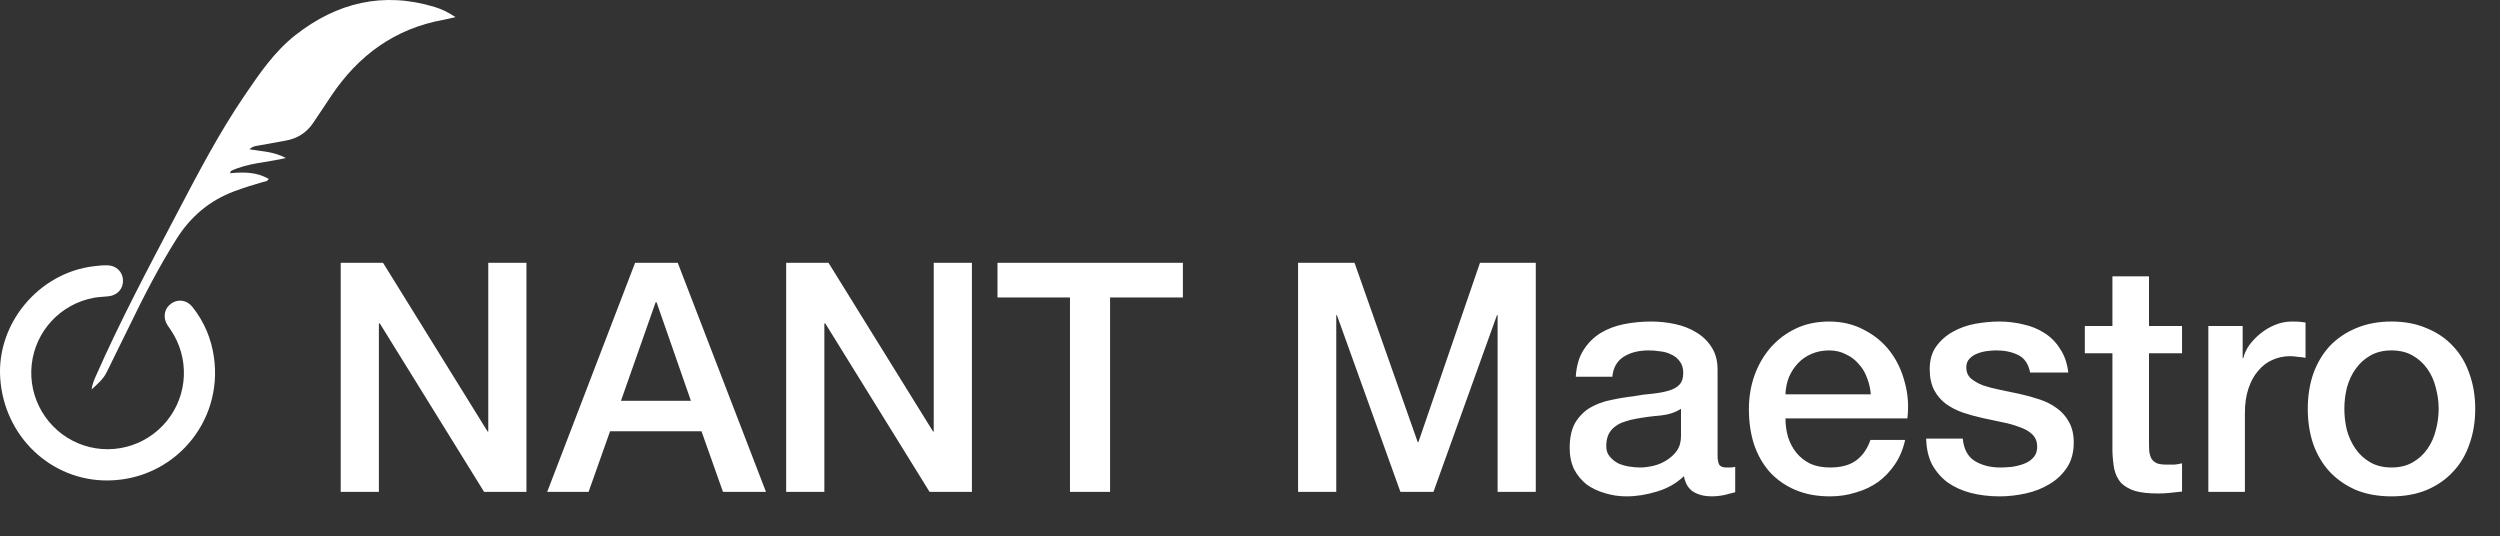
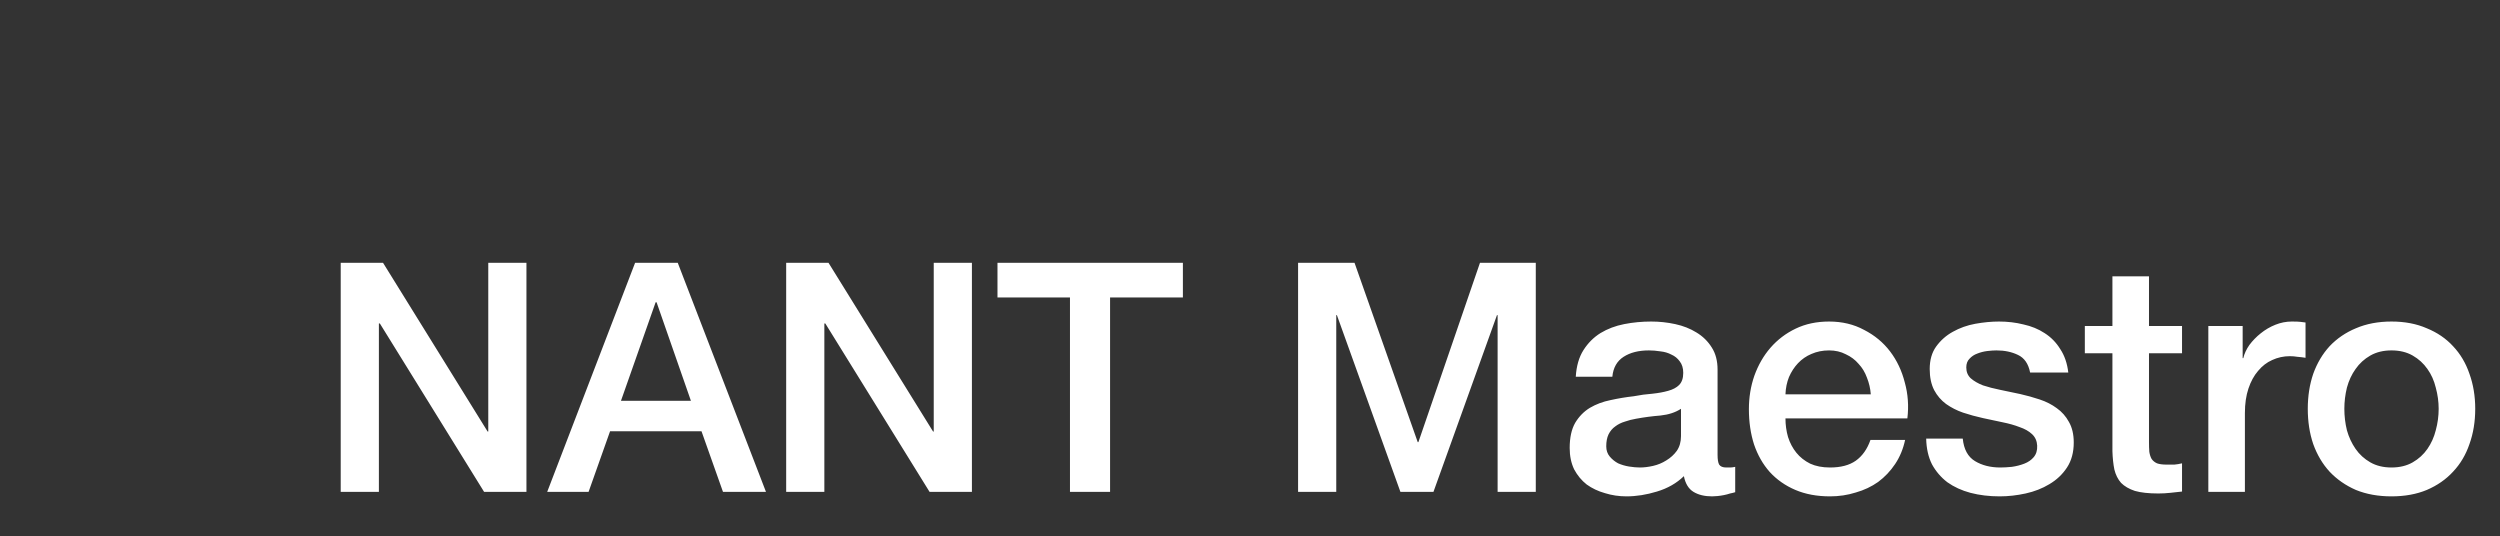
<svg xmlns="http://www.w3.org/2000/svg" width="3507" height="752" viewBox="0 0 3507 752" fill="none">
  <rect x="0" y="0" width="3507" height="752" fill="#333333" stroke="none" />
  <g clip-path="url(#clip0_15_23)">
-     <path fill-rule="evenodd" clip-rule="evenodd" d="M639 24.004C631.811 25.622 626.808 26.964 621.763 27.851C553.75 40.201 502.789 77.698 464.78 134.273C456.144 147.134 447.706 160.123 438.97 172.92C429.759 186.342 416.936 194.355 400.883 197.222C387.457 199.636 374.051 201.964 360.66 204.512C357.46 205.136 353.897 205.413 350.022 209.459C367.246 212.397 384.192 212.568 401.061 221.716C374.044 227.955 347.979 228.58 324.496 239.56C323.858 239.851 323.638 240.972 322.488 243.038C341.897 241.086 360.107 241.306 376.932 250.895C374.938 254.884 371.802 254.472 369.268 255.189C355.572 259.171 341.954 263.337 328.605 268.334C293.96 281.322 267.398 303.794 247.733 335.016C222.711 374.692 201.343 416.277 180.969 458.423C170.729 479.602 160.07 500.576 149.822 521.791C145.238 531.259 137.723 537.938 128.469 546.327C129.611 538.215 132.166 532.799 134.572 527.348C168.529 450.133 208.17 375.764 247.3 301.182C277.248 244.109 307.003 186.881 343.366 133.542C364.074 103.086 385.172 72.155 414.388 49.258C472.558 3.641 537.676 -12.229 609.919 9.844C619.584 12.818 628.682 17.169 639 24.004Z" fill="white" />
-     <path fill-rule="evenodd" clip-rule="evenodd" d="M151.979 673.986C71.923 675.015 5.833 612.506 0.312 530.549C-4.854 453.767 54.317 382.805 131.414 373.485C137.829 372.683 144.379 372.045 150.844 372.179C163.22 372.47 172.19 381.414 172.559 393.139C172.907 405.006 164.831 414.169 152.377 415.624C145.635 416.426 138.73 416.455 132.052 417.661C85.144 426.178 49.661 464.257 44.474 511.322C39.322 558.372 65.927 603.492 109.691 621.875C153.363 640.201 204.054 627.446 234.058 590.503C263.977 553.631 266.056 501.854 239.231 462.341C237.847 460.276 236.279 458.352 234.973 456.258C228.09 445.42 230.275 432.872 240.21 425.802C249.762 419.01 262.174 420.742 269.973 430.6C286.515 451.453 296.564 475.28 300.197 501.619C312.801 592.569 243.723 672.737 151.979 673.986Z" fill="white" />
-   </g>
+     </g>
  <path d="M477.95 368.7H537.35L684.05 605.4H684.95V368.7H738.5V690H679.1L532.85 453.75H531.5V690H477.95V368.7ZM890.906 368.7H950.756L1074.51 690H1014.21L984.056 604.95H855.806L825.656 690H767.606L890.906 368.7ZM871.106 562.2H969.206L921.056 424.05H919.706L871.106 562.2ZM1102.85 368.7H1162.25L1308.95 605.4H1309.85V368.7H1363.4V690H1304L1157.75 453.75H1156.4V690H1102.85V368.7ZM1399.26 368.7H1659.36V417.3H1557.21V690H1500.96V417.3H1399.26V368.7ZM1820.95 368.7H1900.15L1988.8 620.25H1989.7L2076.1 368.7H2154.4V690H2100.85V442.05H2099.95L2010.85 690H1964.5L1875.4 442.05H1874.5V690H1820.95V368.7ZM2409.4 638.25C2409.4 644.55 2410.15 649.05 2411.65 651.75C2413.45 654.45 2416.75 655.8 2421.55 655.8C2423.05 655.8 2424.85 655.8 2426.95 655.8C2429.05 655.8 2431.45 655.5 2434.15 654.9V690.45C2432.35 691.05 2429.95 691.65 2426.95 692.25C2424.25 693.15 2421.4 693.9 2418.4 694.5C2415.4 695.1 2412.4 695.55 2409.4 695.85C2406.4 696.15 2403.85 696.3 2401.75 696.3C2391.25 696.3 2382.55 694.2 2375.65 690C2368.75 685.8 2364.25 678.45 2362.15 667.95C2351.95 677.85 2339.35 685.05 2324.35 689.55C2309.65 694.05 2295.4 696.3 2281.6 696.3C2271.1 696.3 2261.05 694.8 2251.45 691.8C2241.85 689.1 2233.3 685.05 2225.8 679.65C2218.6 673.95 2212.75 666.9 2208.25 658.5C2204.05 649.8 2201.95 639.75 2201.95 628.35C2201.95 613.95 2204.5 602.25 2209.6 593.25C2215 584.25 2221.9 577.2 2230.3 572.1C2239 567 2248.6 563.4 2259.1 561.3C2269.9 558.9 2280.7 557.1 2291.5 555.9C2300.8 554.1 2309.65 552.9 2318.05 552.3C2326.45 551.4 2333.8 550.05 2340.1 548.25C2346.7 546.45 2351.8 543.75 2355.4 540.15C2359.3 536.25 2361.25 530.55 2361.25 523.05C2361.25 516.45 2359.6 511.05 2356.3 506.85C2353.3 502.65 2349.4 499.5 2344.6 497.4C2340.1 495 2335 493.5 2329.3 492.9C2323.6 492 2318.2 491.55 2313.1 491.55C2298.7 491.55 2286.85 494.55 2277.55 500.55C2268.25 506.55 2263 515.85 2261.8 528.45H2210.5C2211.4 513.45 2215 501 2221.3 491.1C2227.6 481.2 2235.55 473.25 2245.15 467.25C2255.05 461.25 2266.15 457.05 2278.45 454.65C2290.75 452.25 2303.35 451.05 2316.25 451.05C2327.65 451.05 2338.9 452.25 2350 454.65C2361.1 457.05 2371 460.95 2379.7 466.35C2388.7 471.75 2395.9 478.8 2401.3 487.5C2406.7 495.9 2409.4 506.25 2409.4 518.55V638.25ZM2358.1 573.45C2350.3 578.55 2340.7 581.7 2329.3 582.9C2317.9 583.8 2306.5 585.3 2295.1 587.4C2289.7 588.3 2284.45 589.65 2279.35 591.45C2274.25 592.95 2269.75 595.2 2265.85 598.2C2261.95 600.9 2258.8 604.65 2256.4 609.45C2254.3 613.95 2253.25 619.5 2253.25 626.1C2253.25 631.8 2254.9 636.6 2258.2 640.5C2261.5 644.4 2265.4 647.55 2269.9 649.95C2274.7 652.05 2279.8 653.55 2285.2 654.45C2290.9 655.35 2296 655.8 2300.5 655.8C2306.2 655.8 2312.35 655.05 2318.95 653.55C2325.55 652.05 2331.7 649.5 2337.4 645.9C2343.4 642.3 2348.35 637.8 2352.25 632.4C2356.15 626.7 2358.1 619.8 2358.1 611.7V573.45ZM2624.35 553.2C2623.75 545.1 2621.95 537.3 2618.95 529.8C2616.25 522.3 2612.35 515.85 2607.25 510.45C2602.45 504.75 2596.45 500.25 2589.25 496.95C2582.35 493.35 2574.55 491.55 2565.85 491.55C2556.85 491.55 2548.6 493.2 2541.1 496.5C2533.9 499.5 2527.6 503.85 2522.2 509.55C2517.1 514.95 2512.9 521.4 2509.6 528.9C2506.6 536.4 2504.95 544.5 2504.65 553.2H2624.35ZM2504.65 586.95C2504.65 595.95 2505.85 604.65 2508.25 613.05C2510.95 621.45 2514.85 628.8 2519.95 635.1C2525.05 641.4 2531.5 646.5 2539.3 650.4C2547.1 654 2556.4 655.8 2567.2 655.8C2582.2 655.8 2594.2 652.65 2603.2 646.35C2612.5 639.75 2619.4 630 2623.9 617.1H2672.5C2669.8 629.7 2665.15 640.95 2658.55 650.85C2651.95 660.75 2644 669.15 2634.7 676.05C2625.4 682.65 2614.9 687.6 2603.2 690.9C2591.8 694.5 2579.8 696.3 2567.2 696.3C2548.9 696.3 2532.7 693.3 2518.6 687.3C2504.5 681.3 2492.5 672.9 2482.6 662.1C2473 651.3 2465.65 638.4 2460.55 623.4C2455.75 608.4 2453.35 591.9 2453.35 573.9C2453.35 557.4 2455.9 541.8 2461 527.1C2466.4 512.1 2473.9 499.05 2483.5 487.95C2493.4 476.55 2505.25 467.55 2519.05 460.95C2532.85 454.35 2548.45 451.05 2565.85 451.05C2584.15 451.05 2600.5 454.95 2614.9 462.75C2629.6 470.25 2641.75 480.3 2651.35 492.9C2660.95 505.5 2667.85 520.05 2672.05 536.55C2676.55 552.75 2677.75 569.55 2675.65 586.95H2504.65ZM2753.35 615.3C2754.85 630.3 2760.55 640.8 2770.45 646.8C2780.35 652.8 2792.2 655.8 2806 655.8C2810.8 655.8 2816.2 655.5 2822.2 654.9C2828.5 654 2834.35 652.5 2839.75 650.4C2845.15 648.3 2849.5 645.3 2852.8 641.4C2856.4 637.2 2858.05 631.8 2857.75 625.2C2857.45 618.6 2855.05 613.2 2850.55 609C2846.05 604.8 2840.2 601.5 2833 599.1C2826.1 596.4 2818.15 594.15 2809.15 592.35C2800.15 590.55 2791 588.6 2781.7 586.5C2772.1 584.4 2762.8 581.85 2753.8 578.85C2745.1 575.85 2737.15 571.8 2729.95 566.7C2723.05 561.6 2717.5 555.15 2713.3 547.35C2709.1 539.25 2707 529.35 2707 517.65C2707 505.05 2710 494.55 2716 486.15C2722.3 477.45 2730.1 470.55 2739.4 465.45C2749 460.05 2759.5 456.3 2770.9 454.2C2782.6 452.1 2793.7 451.05 2804.2 451.05C2816.2 451.05 2827.6 452.4 2838.4 455.1C2849.5 457.5 2859.4 461.55 2868.1 467.25C2877.1 472.95 2884.45 480.45 2890.15 489.75C2896.15 498.75 2899.9 509.7 2901.4 522.6H2847.85C2845.45 510.3 2839.75 502.05 2830.75 497.85C2822.05 493.65 2812 491.55 2800.6 491.55C2797 491.55 2792.65 491.85 2787.55 492.45C2782.75 493.05 2778.1 494.25 2773.6 496.05C2769.4 497.55 2765.8 499.95 2762.8 503.25C2759.8 506.25 2758.3 510.3 2758.3 515.4C2758.3 521.7 2760.4 526.8 2764.6 530.7C2769.1 534.6 2774.8 537.9 2781.7 540.6C2788.9 543 2797 545.1 2806 546.9C2815 548.7 2824.3 550.65 2833.9 552.75C2843.2 554.85 2852.35 557.4 2861.35 560.4C2870.35 563.4 2878.3 567.45 2885.2 572.55C2892.4 577.65 2898.1 584.1 2902.3 591.9C2906.8 599.7 2909.05 609.3 2909.05 620.7C2909.05 634.5 2905.9 646.2 2899.6 655.8C2893.3 665.4 2885.05 673.2 2874.85 679.2C2864.95 685.2 2853.85 689.55 2841.55 692.25C2829.25 694.95 2817.1 696.3 2805.1 696.3C2790.4 696.3 2776.75 694.65 2764.15 691.35C2751.85 688.05 2741.05 683.1 2731.75 676.5C2722.75 669.6 2715.55 661.2 2710.15 651.3C2705.05 641.1 2702.35 629.1 2702.05 615.3H2753.35ZM2924.6 457.35H2963.3V387.6H3014.6V457.35H3060.95V495.6H3014.6V619.8C3014.6 625.2 3014.75 629.85 3015.05 633.75C3015.65 637.65 3016.7 640.95 3018.2 643.65C3020 646.35 3022.55 648.45 3025.85 649.95C3029.15 651.15 3033.65 651.75 3039.35 651.75C3042.95 651.75 3046.55 651.75 3050.15 651.75C3053.75 651.45 3057.35 650.85 3060.95 649.95V689.55C3055.25 690.15 3049.7 690.75 3044.3 691.35C3038.9 691.95 3033.35 692.25 3027.65 692.25C3014.15 692.25 3003.2 691.05 2994.8 688.65C2986.7 685.95 2980.25 682.2 2975.45 677.4C2970.95 672.3 2967.8 666 2966 658.5C2964.5 651 2963.6 642.45 2963.3 632.85V495.6H2924.6V457.35ZM3097.85 457.35H3146V502.35H3146.9C3148.4 496.05 3151.25 489.9 3155.45 483.9C3159.95 477.9 3165.2 472.5 3171.2 467.7C3177.5 462.6 3184.4 458.55 3191.9 455.55C3199.4 452.55 3207.05 451.05 3214.85 451.05C3220.85 451.05 3224.9 451.2 3227 451.5C3229.4 451.8 3231.8 452.1 3234.2 452.4V501.9C3230.6 501.3 3226.85 500.85 3222.95 500.55C3219.35 499.95 3215.75 499.65 3212.15 499.65C3203.45 499.65 3195.2 501.45 3187.4 505.05C3179.9 508.35 3173.3 513.45 3167.6 520.35C3161.9 526.95 3157.4 535.2 3154.1 545.1C3150.8 555 3149.15 566.4 3149.15 579.3V690H3097.85V457.35ZM3354.8 696.3C3336.2 696.3 3319.55 693.3 3304.85 687.3C3290.45 681 3278.15 672.45 3267.95 661.65C3258.05 650.85 3250.4 637.95 3245 622.95C3239.9 607.95 3237.35 591.45 3237.35 573.45C3237.35 555.75 3239.9 539.4 3245 524.4C3250.4 509.4 3258.05 496.5 3267.95 485.7C3278.15 474.9 3290.45 466.5 3304.85 460.5C3319.55 454.2 3336.2 451.05 3354.8 451.05C3373.4 451.05 3389.9 454.2 3404.3 460.5C3419 466.5 3431.3 474.9 3441.2 485.7C3451.4 496.5 3459.05 509.4 3464.15 524.4C3469.55 539.4 3472.25 555.75 3472.25 573.45C3472.25 591.45 3469.55 607.95 3464.15 622.95C3459.05 637.95 3451.4 650.85 3441.2 661.65C3431.3 672.45 3419 681 3404.3 687.3C3389.9 693.3 3373.4 696.3 3354.8 696.3ZM3354.8 655.8C3366.2 655.8 3376.1 653.4 3384.5 648.6C3392.9 643.8 3399.8 637.5 3405.2 629.7C3410.6 621.9 3414.5 613.2 3416.9 603.6C3419.6 593.7 3420.95 583.65 3420.95 573.45C3420.95 563.55 3419.6 553.65 3416.9 543.75C3414.5 533.85 3410.6 525.15 3405.2 517.65C3399.8 509.85 3392.9 503.55 3384.5 498.75C3376.1 493.95 3366.2 491.55 3354.8 491.55C3343.4 491.55 3333.5 493.95 3325.1 498.75C3316.7 503.55 3309.8 509.85 3304.4 517.65C3299 525.15 3294.95 533.85 3292.25 543.75C3289.85 553.65 3288.65 563.55 3288.65 573.45C3288.65 583.65 3289.85 593.7 3292.25 603.6C3294.95 613.2 3299 621.9 3304.4 629.7C3309.8 637.5 3316.7 643.8 3325.1 648.6C3333.5 653.4 3343.4 655.8 3354.8 655.8Z" fill="white" />
  <defs>
    <clipPath id="clip0_15_23">
-       <rect width="639" height="674" fill="white" />
-     </clipPath>
+       </clipPath>
  </defs>
</svg>